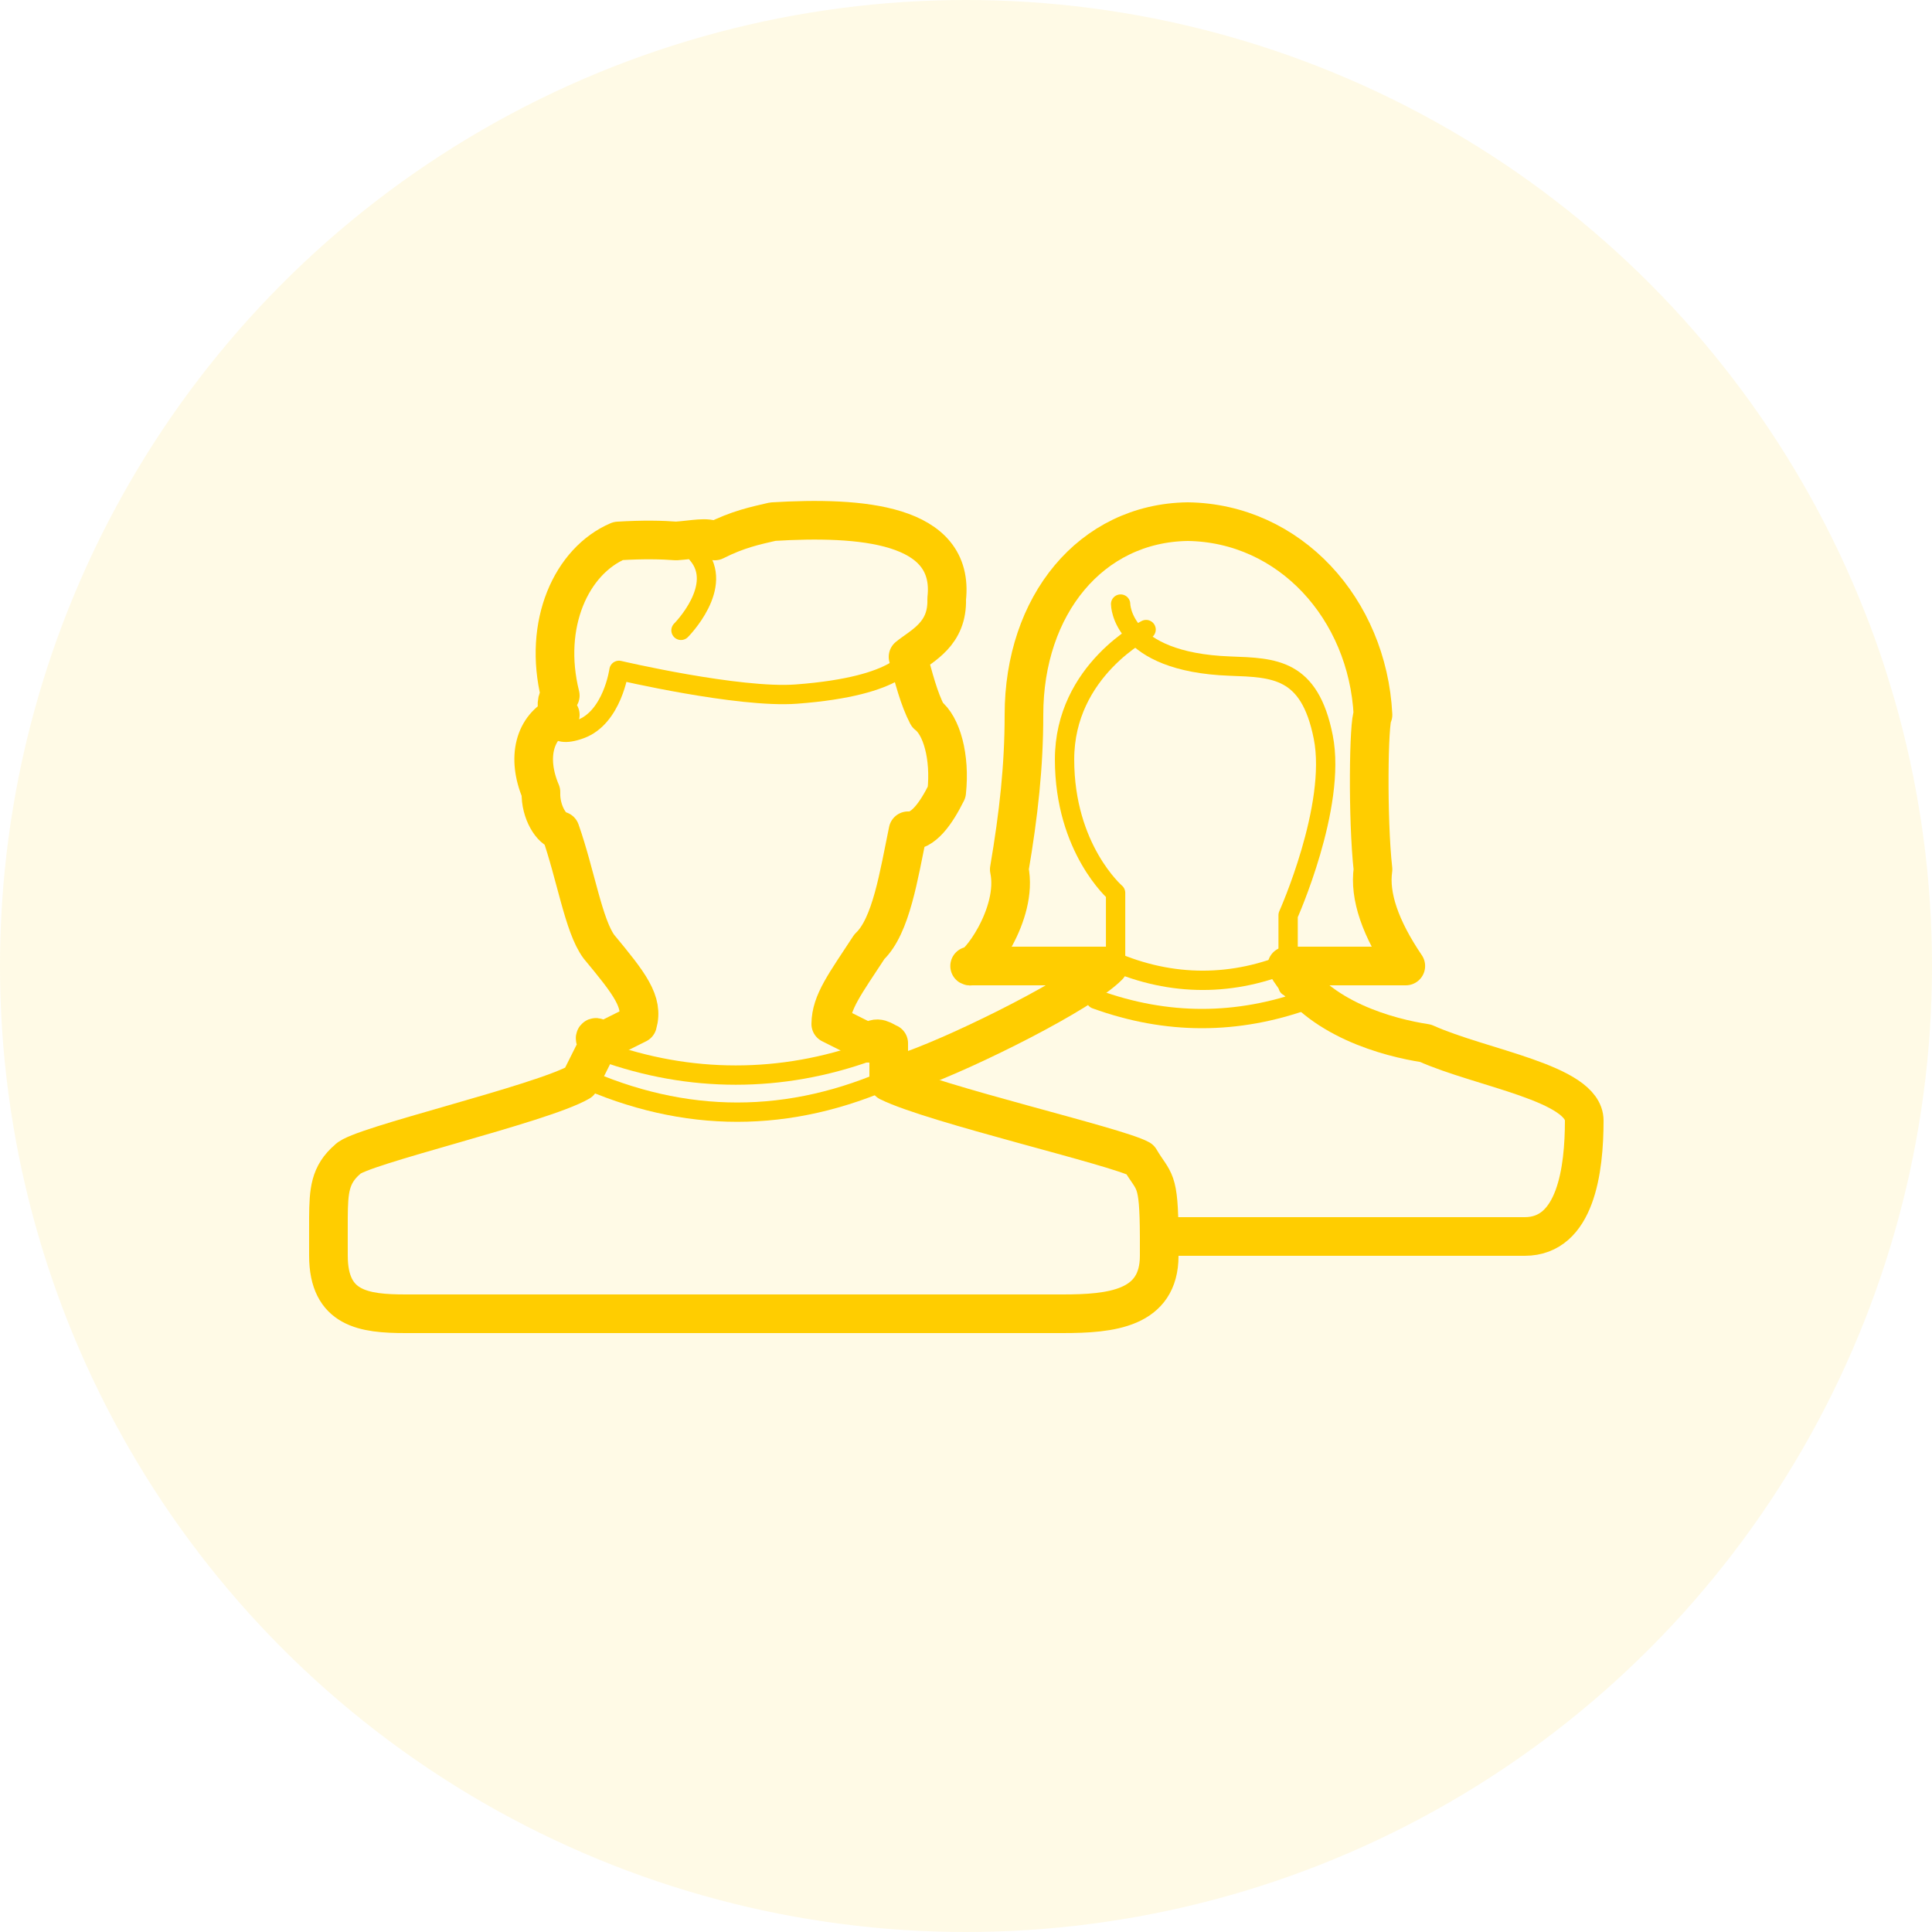
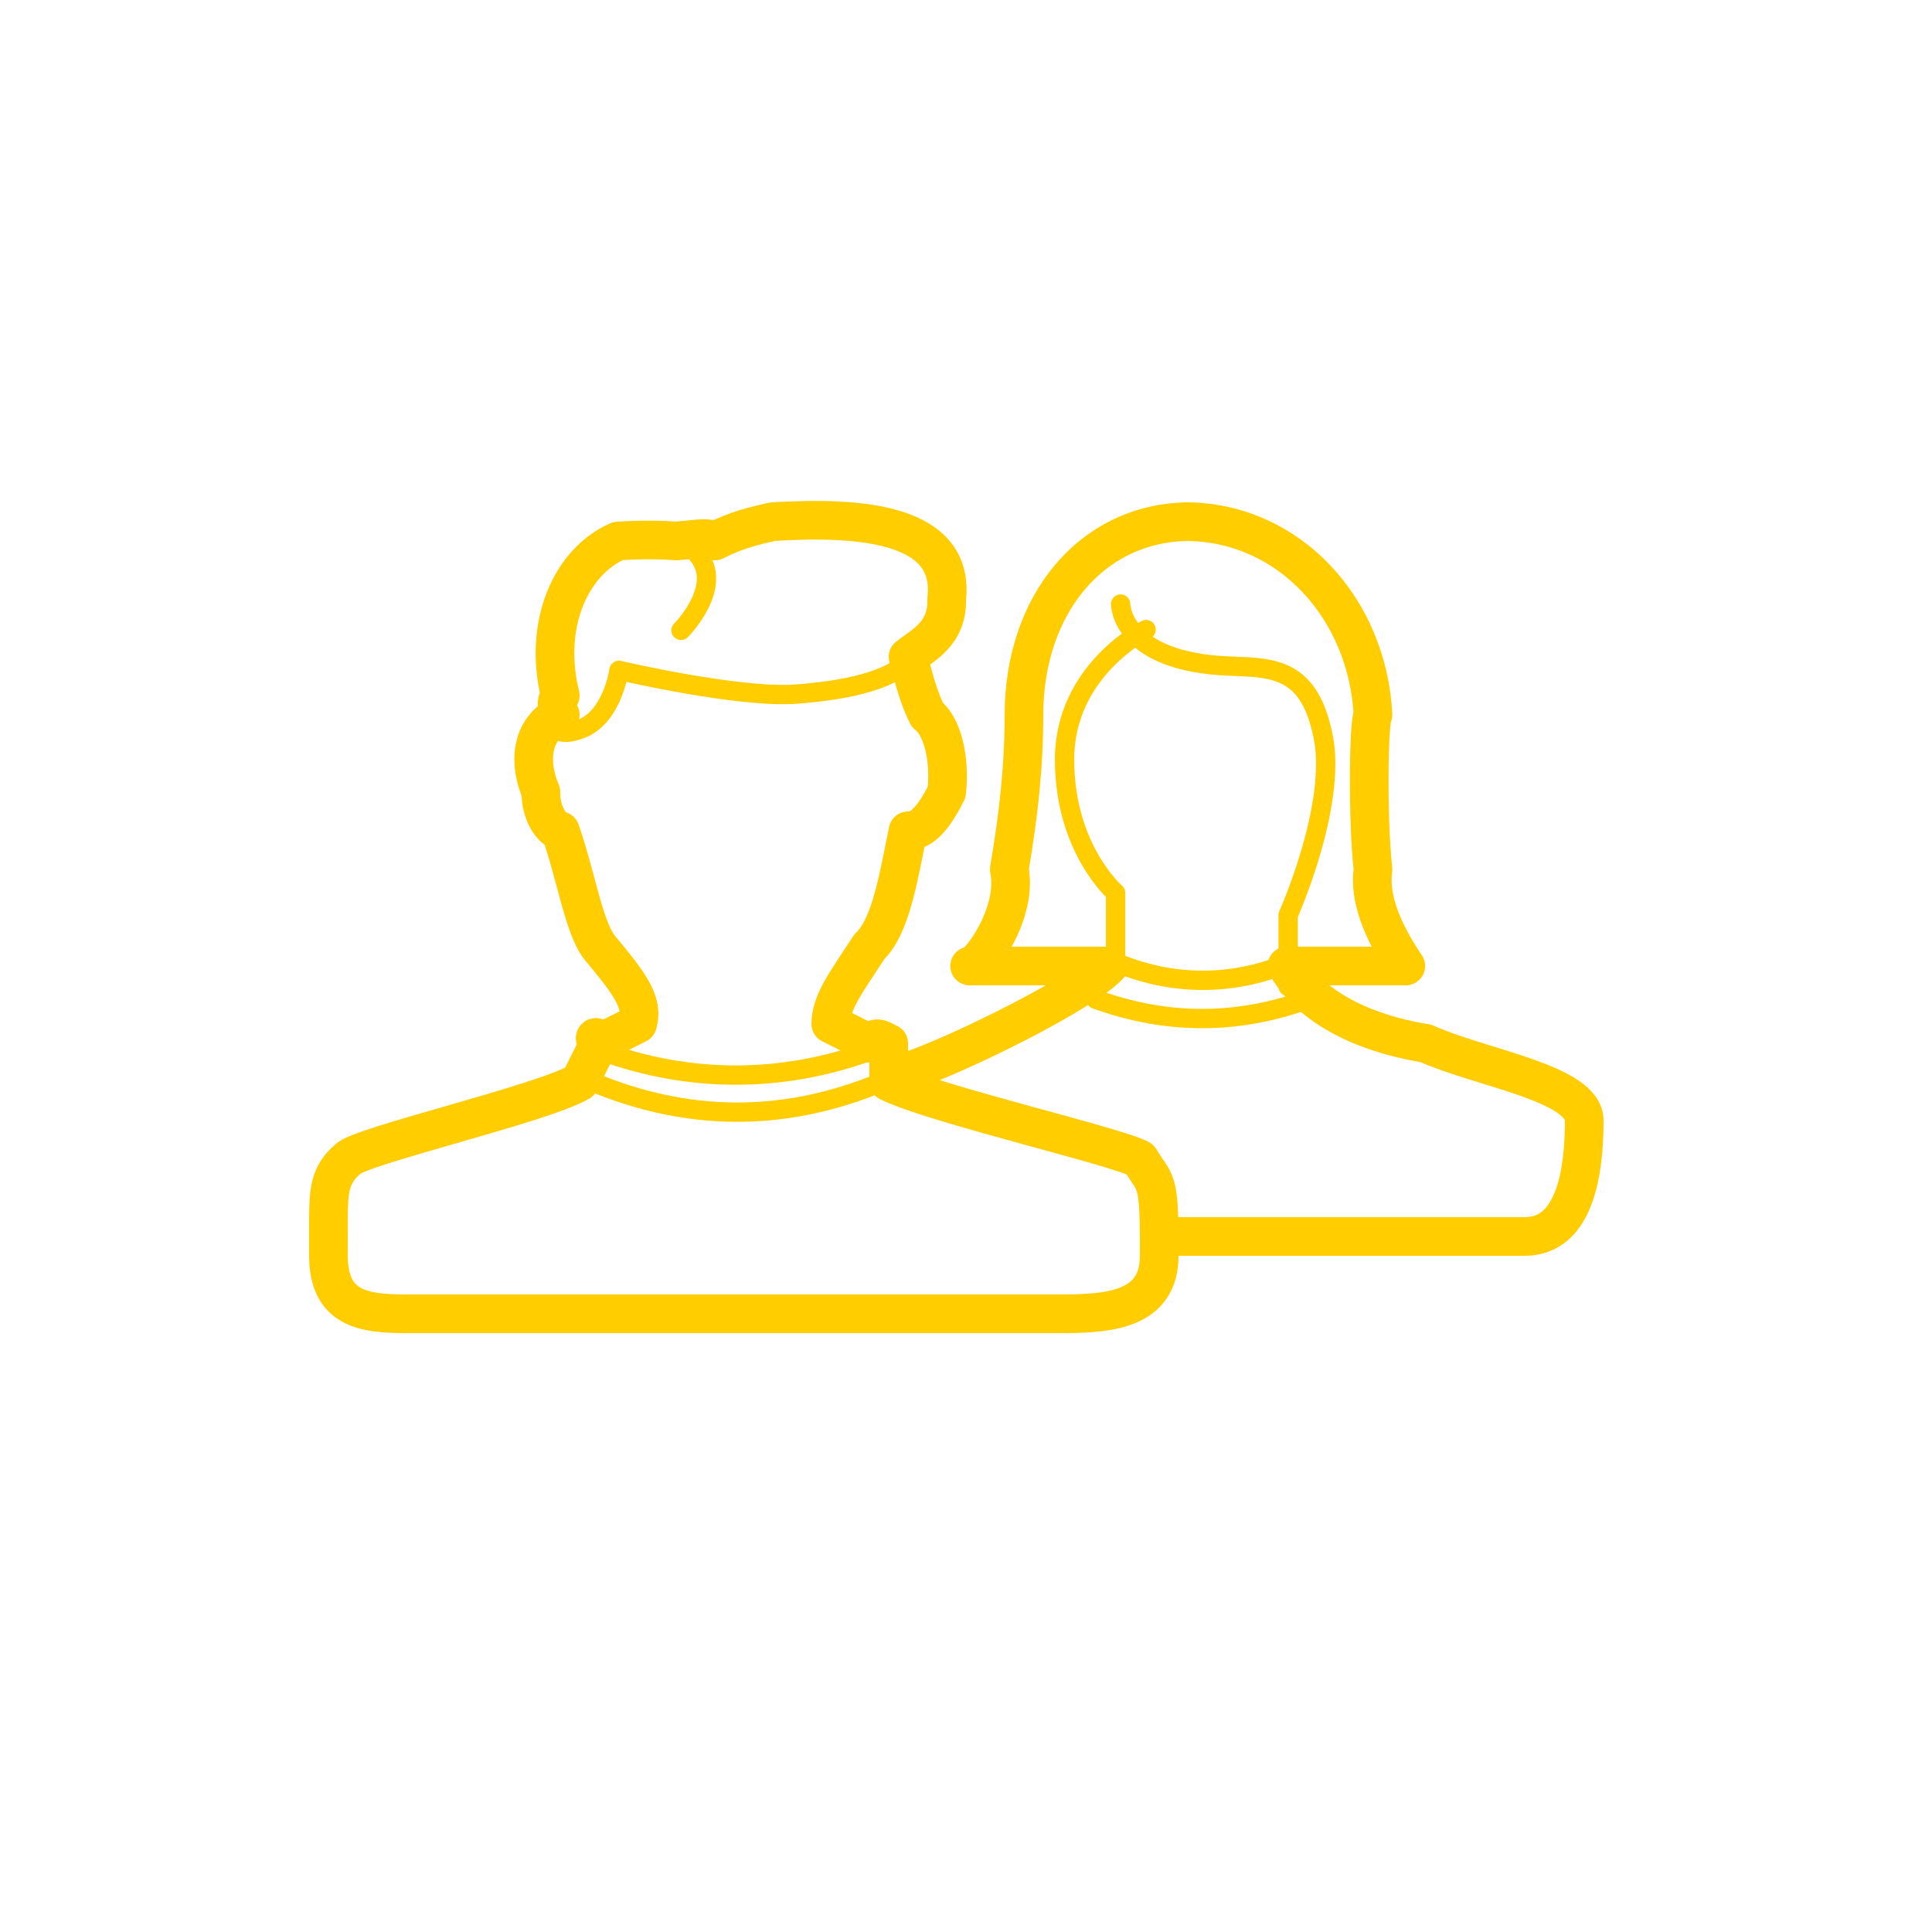
<svg xmlns="http://www.w3.org/2000/svg" width="100px" height="100px" viewBox="0 0 100 100" version="1.1">
  <title>ic_users_100_colour</title>
  <desc>Created with Sketch.</desc>
  <g id="Office-Operations-as-a-Service" stroke="none" stroke-width="1" fill="none" fill-rule="evenodd">
    <g id="Office-Operations-as-a-Service---1" transform="translate(-965, -1909)">
      <g id="ic_users_100_colour" transform="translate(965, 1909)">
-         <circle id="Oval" fill="#FFCD00" opacity="0.098" cx="50" cy="50" r="50" />
-         <rect id="Rectangle-52" x="14" y="14" width="72" height="72" />
        <path d="M60.291,64 L78.921,64 C81.566,64 82,60.542 82,58 C82,56.058 76.656,55.291 73.79,54 C71.887,53.708 68.22,52.751 66.607,50 L72.764,50 C71.438,48.043 70.872,46.376 71.066,45 C70.775,42.39 70.838,37.264 71.066,37 C70.787,31.513 66.761,27.071 61.476,27 C56.464,27.071 53,31.328 53,37 C53,39.653 52.727,42.137 52.24,45 C52.727,47.318 50.536,50.209 50.188,50 L57.371,50 C56.028,51.375 50.127,54.342 47.171,55.402" id="Stroke-1" stroke="#FFCD00" stroke-width="2" stroke-linecap="round" stroke-linejoin="round" />
        <path d="M58.003,31.266 C58.003,31.266 58.003,34.267 63.652,34.477 C65.947,34.562 67.784,34.572 68.492,38.152 C69.2,41.732 66.673,47.368 66.673,47.368 L66.673,51.061" id="Stroke-3" stroke="#FFCD00" stroke-linecap="round" stroke-linejoin="round" />
        <path d="M57.743,49.742 L57.743,46.214 C57.743,46.214 55.101,43.942 55.101,39.31 C55.101,34.675 59.322,32.586 59.322,32.586" id="Stroke-5" stroke="#FFCD00" stroke-linecap="round" stroke-linejoin="round" />
        <path d="M55,68 C57.508,68 59.999,67.754 60,65 L60,64 C59.988,60.886 59.738,61.256 59,60 C57.799,59.332 48.327,57.152 46,56 L46,54 C45.77,53.917 45.368,53.519 45,54 L43,53 C43.013,51.861 43.745,50.924 45,49 C46.129,47.935 46.522,45.302 47,43 C47.784,43.056 48.446,42.11 49,41 C49.196,39.168 48.735,37.556 48,37 C47.562,36.158 47.289,35.08 47,34 C47.724,33.411 49.06,32.827 49,31 C49.443,27.074 44.534,26.727 40,27 C39.091,27.21 38.194,27.394 37,28 C36.609,27.754 35.875,27.942 35,28 C34.276,27.945 33.32,27.92 32,28 C29.582,29.03 28.077,32.291 29,36 C28.828,36.105 28.719,36.702 29,37 C27.674,37.608 27.232,39.195 28,41 C27.961,42.055 28.578,42.967 29,43 C29.801,45.268 30.201,47.921 31,49 C32.596,50.924 33.328,51.861 33,53 L31,54 C30.973,53.519 30.572,53.674 31,54 L30,56 C28.014,57.152 18.542,59.332 18,60 C17.062,60.801 17.014,61.648 17,63 C16.994,63.597 17.004,64.562 17,65 C17.005,67.754 18.833,68 21,68 L38,68 C49.428,68 55.095,68 55,68 Z" id="Stroke-9" stroke="#FFCD00" stroke-width="2" stroke-linecap="round" stroke-linejoin="round" />
        <path d="M47.126,33.946 C47.126,33.946 46.76,35.512 41.218,35.926 C38.231,36.149 32.038,34.697 32.038,34.697 C32.038,34.697 31.703,37.13 30.049,37.738 C28.395,38.346 28.667,37.106 28.667,37.106" id="Stroke-11" stroke="#FFCD00" stroke-linecap="round" stroke-linejoin="round" />
        <path d="M44.996,54.416 C42.716,55.236 40.412,55.646 38.084,55.646 C35.756,55.646 33.452,55.236 31.172,54.416" id="Stroke-13" stroke="#FFCD00" stroke-linecap="round" stroke-linejoin="round" />
        <path d="M46.3,55.72 C43.587,56.95 40.873,57.565 38.16,57.565 C35.447,57.565 32.734,56.95 30.02,55.72" id="Stroke-15" stroke="#FFCD00" stroke-linecap="round" stroke-linejoin="round" />
        <path d="M66.928,49.741 C65.386,50.408 63.828,50.741 62.253,50.741 C60.679,50.741 59.121,50.408 57.579,49.741" id="Stroke-13" stroke="#FFCD00" stroke-linecap="round" stroke-linejoin="round" />
        <path d="M67.716,51.72 C65.883,52.386 64.05,52.72 62.216,52.72 C60.383,52.72 58.55,52.386 56.716,51.72" id="Stroke-15" stroke="#FFCD00" stroke-linecap="round" stroke-linejoin="round" />
        <path d="M35.248,32.627 C35.248,32.627 37.542,30.332 36.081,28.668" id="Stroke-17" stroke="#FFCD00" stroke-linecap="round" stroke-linejoin="round" />
      </g>
    </g>
  </g>
</svg>